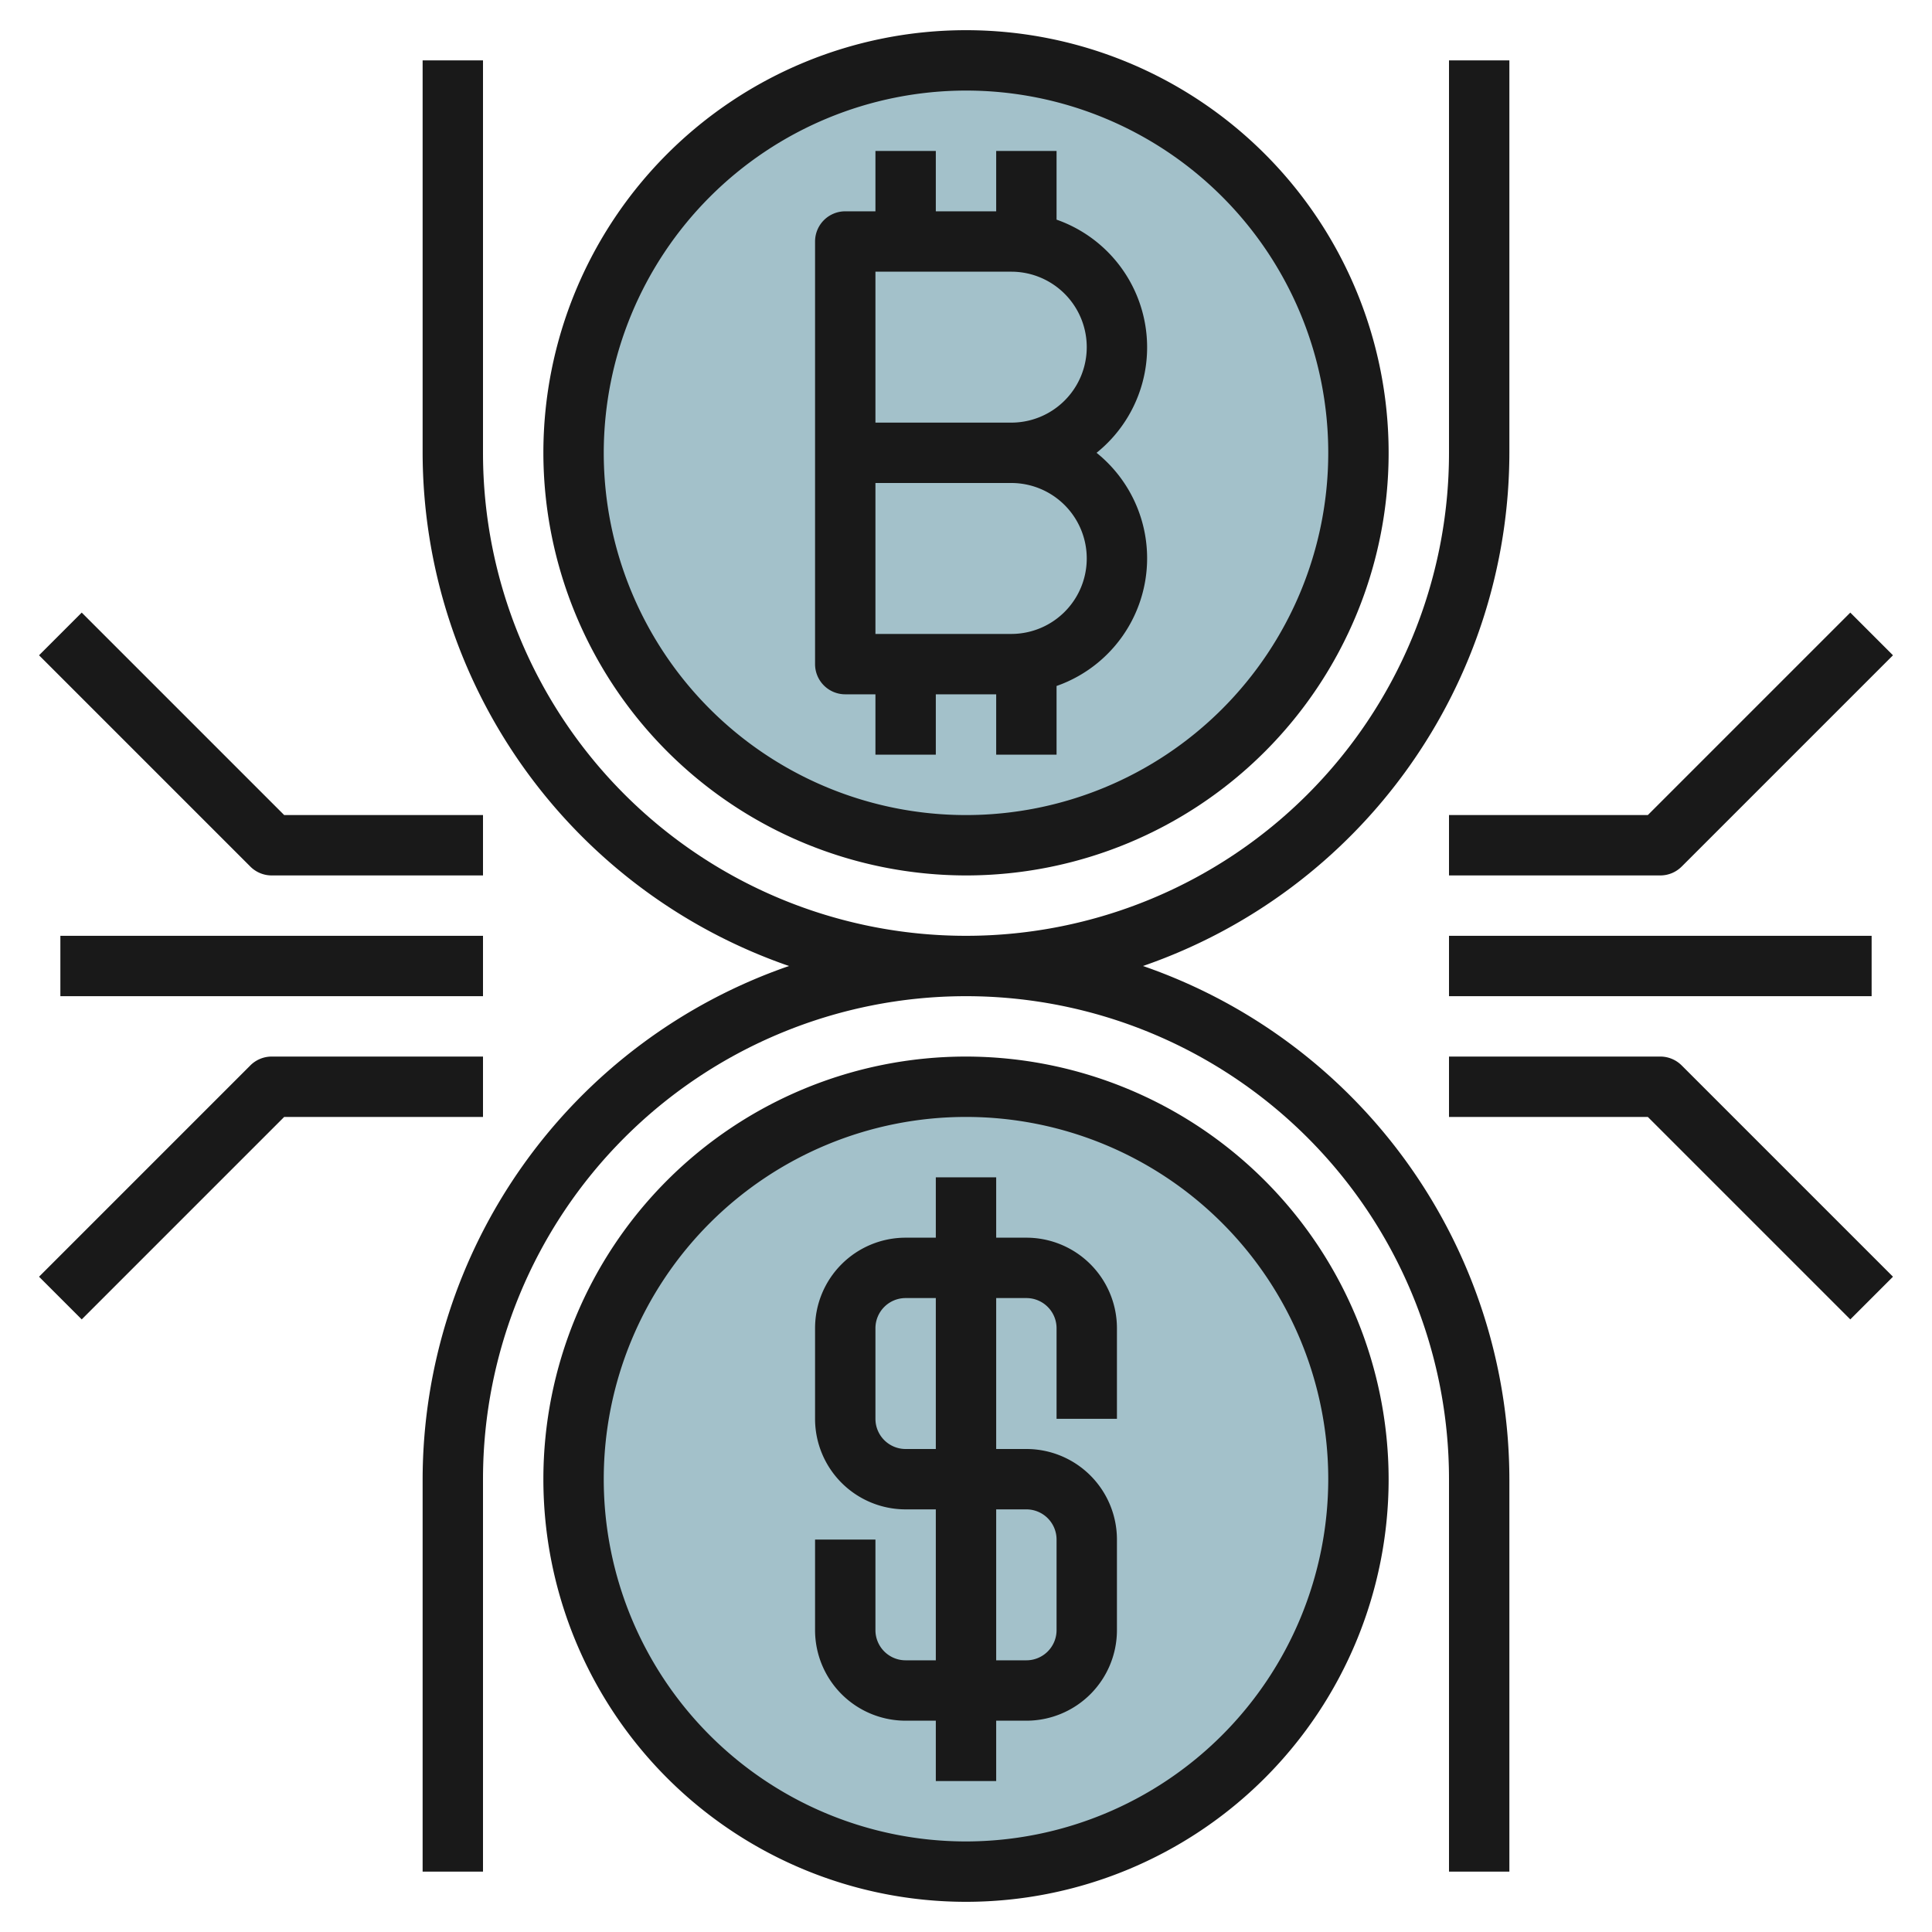
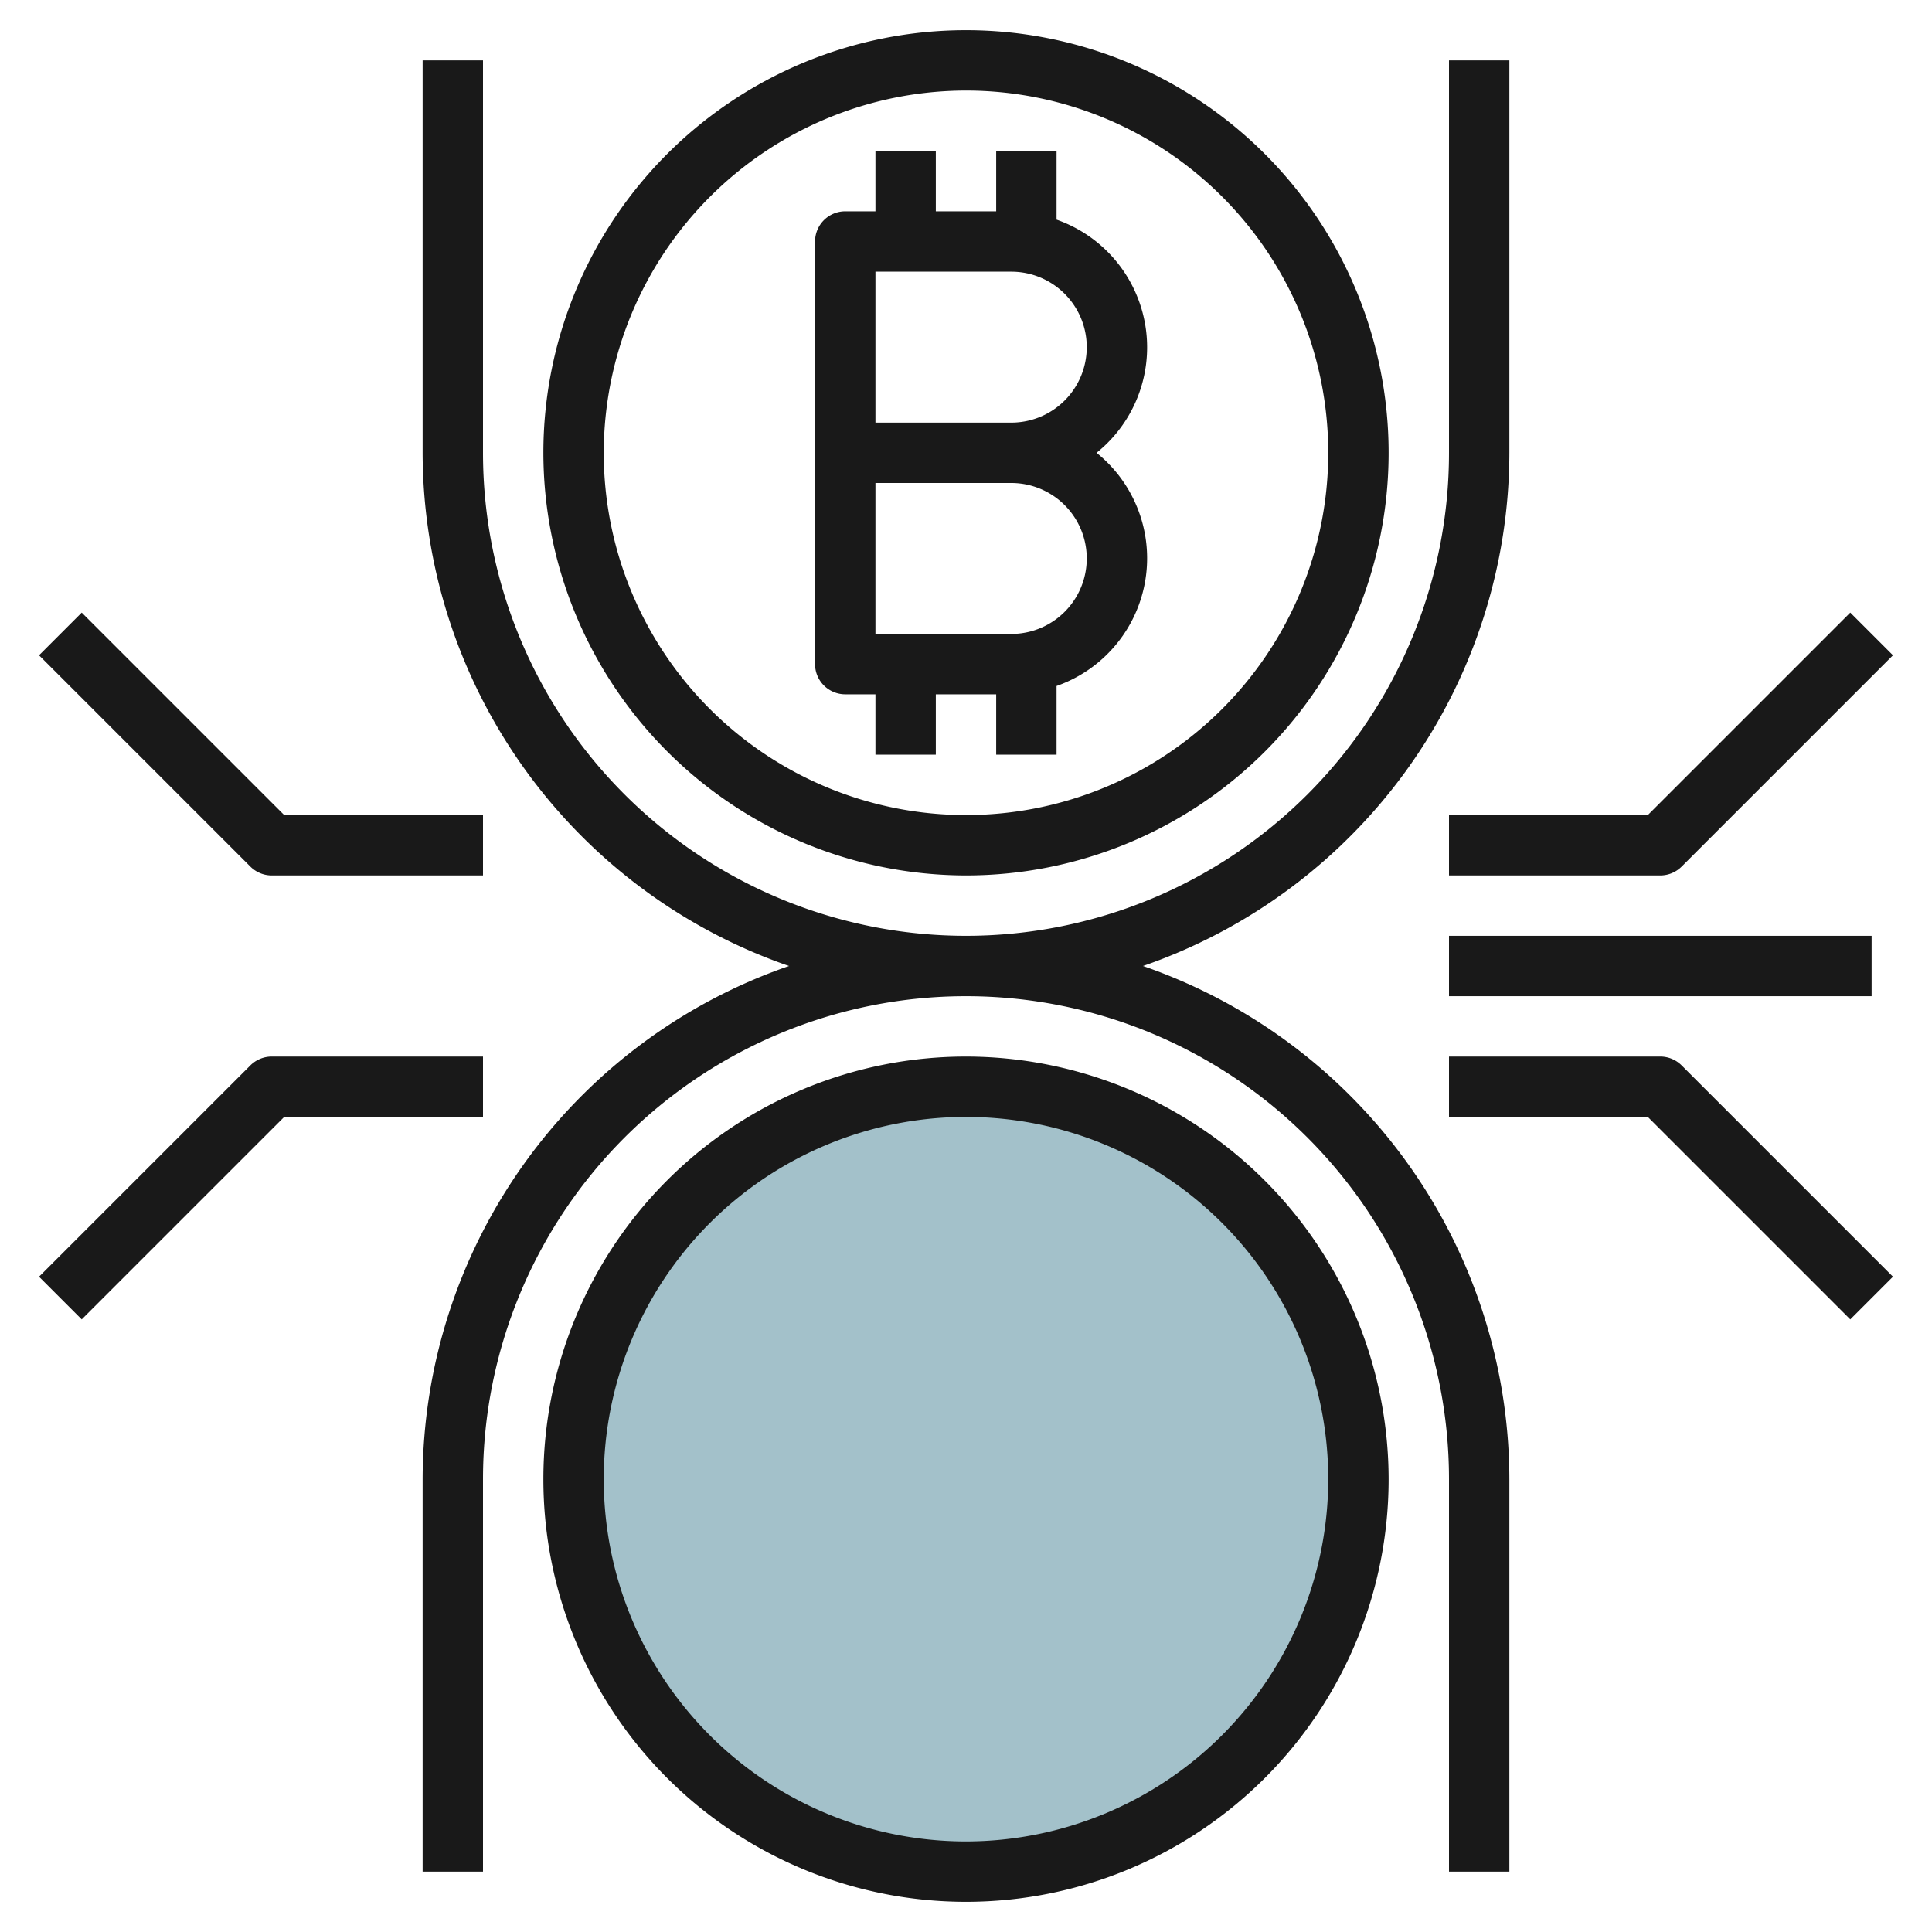
<svg xmlns="http://www.w3.org/2000/svg" height="512" viewBox="0 0 64 64" width="512">
  <g id="Layer_13" data-name="Layer 13">
    <circle cx="32" cy="49" fill="#a3c1ca" r="13" />
-     <circle cx="32" cy="15" fill="#a3c1ca" r="13" />
    <g fill="#191919">
      <path d="m32 29a14 14 0 1 0 -14-14 14.015 14.015 0 0 0 14 14zm0-26a12 12 0 1 1 -12 12 12.013 12.013 0 0 1 12-12z" />
      <path d="m28 23h1v2h2v-2h2v2h2v-2.276a4.482 4.482 0 0 0 1.325-7.724 4.482 4.482 0 0 0 -1.325-7.724v-2.276h-2v2h-2v-2h-2v2h-1a1 1 0 0 0 -1 1v14a1 1 0 0 0 1 1zm1-14h4.5a2.5 2.5 0 0 1 0 5h-4.5zm0 7h4.5a2.5 2.5 0 0 1 0 5h-4.5z" />
      <path d="m32 35a14 14 0 1 0 14 14 14.015 14.015 0 0 0 -14-14zm0 26a12 12 0 1 1 12-12 12.013 12.013 0 0 1 -12 12z" />
-       <path d="m34 41h-1v-2h-2v2h-1a3 3 0 0 0 -3 3v3a3 3 0 0 0 3 3h1v5h-1a1 1 0 0 1 -1-1v-3h-2v3a3 3 0 0 0 3 3h1v2h2v-2h1a3 3 0 0 0 3-3v-3a3 3 0 0 0 -3-3h-1v-5h1a1 1 0 0 1 1 1v3h2v-3a3 3 0 0 0 -3-3zm0 9a1 1 0 0 1 1 1v3a1 1 0 0 1 -1 1h-1v-5zm-3-2h-1a1 1 0 0 1 -1-1v-3a1 1 0 0 1 1-1h1z" />
      <path d="m14 2v13a18.018 18.018 0 0 0 12.137 17 18.018 18.018 0 0 0 -12.137 17v13h2v-13a16 16 0 0 1 32 0v13h2v-13a18.018 18.018 0 0 0 -12.137-17 18.018 18.018 0 0 0 12.137-17v-13h-2v13a16 16 0 0 1 -32 0v-13z" />
      <path d="m61.293 20.293-6.707 6.707h-6.586v2h7a1 1 0 0 0 .707-.293l7-7z" />
      <path d="m55.707 35.293a1 1 0 0 0 -.707-.293h-7v2h6.586l6.707 6.707 1.414-1.414z" />
      <path d="m48 31h14v2h-14z" />
      <path d="m2.707 20.293-1.414 1.414 7 7a1 1 0 0 0 .707.293h7v-2h-6.586z" />
      <path d="m2.707 43.707 6.707-6.707h6.586v-2h-7a1 1 0 0 0 -.707.293l-7 7z" />
-       <path d="m2 31h14v2h-14z" />
    </g>
  </g>
</svg>